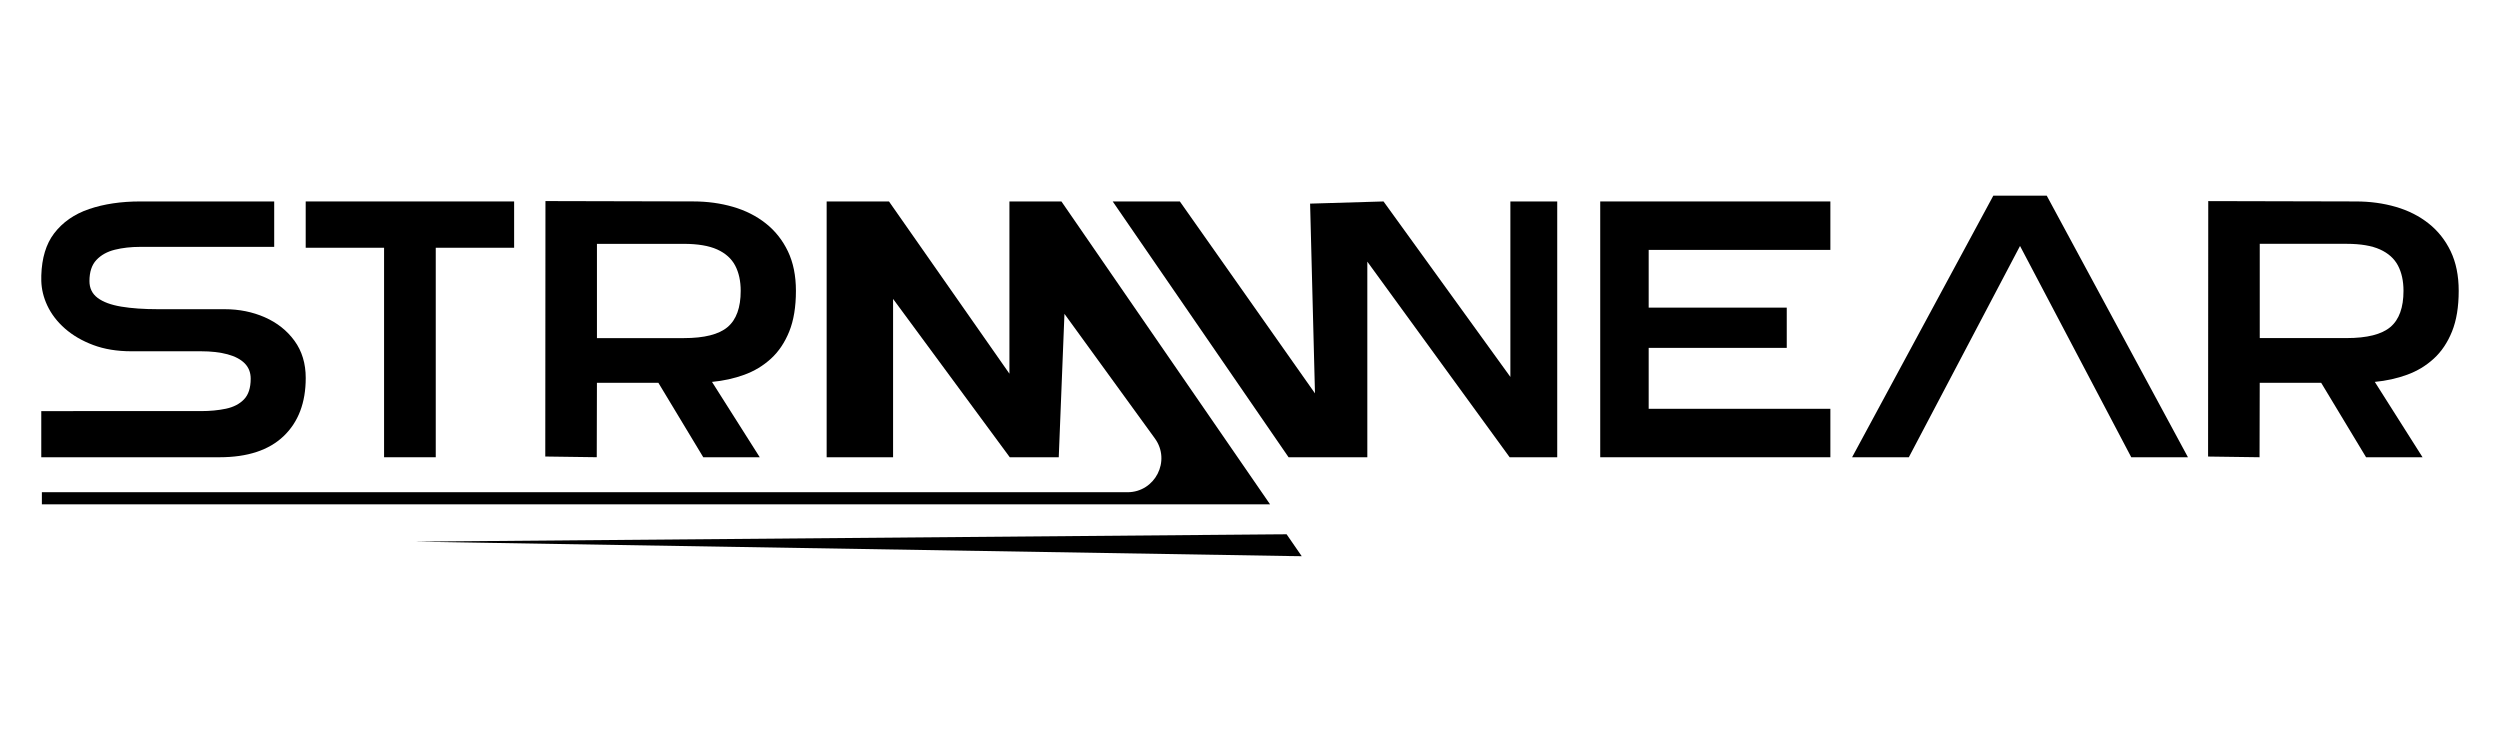
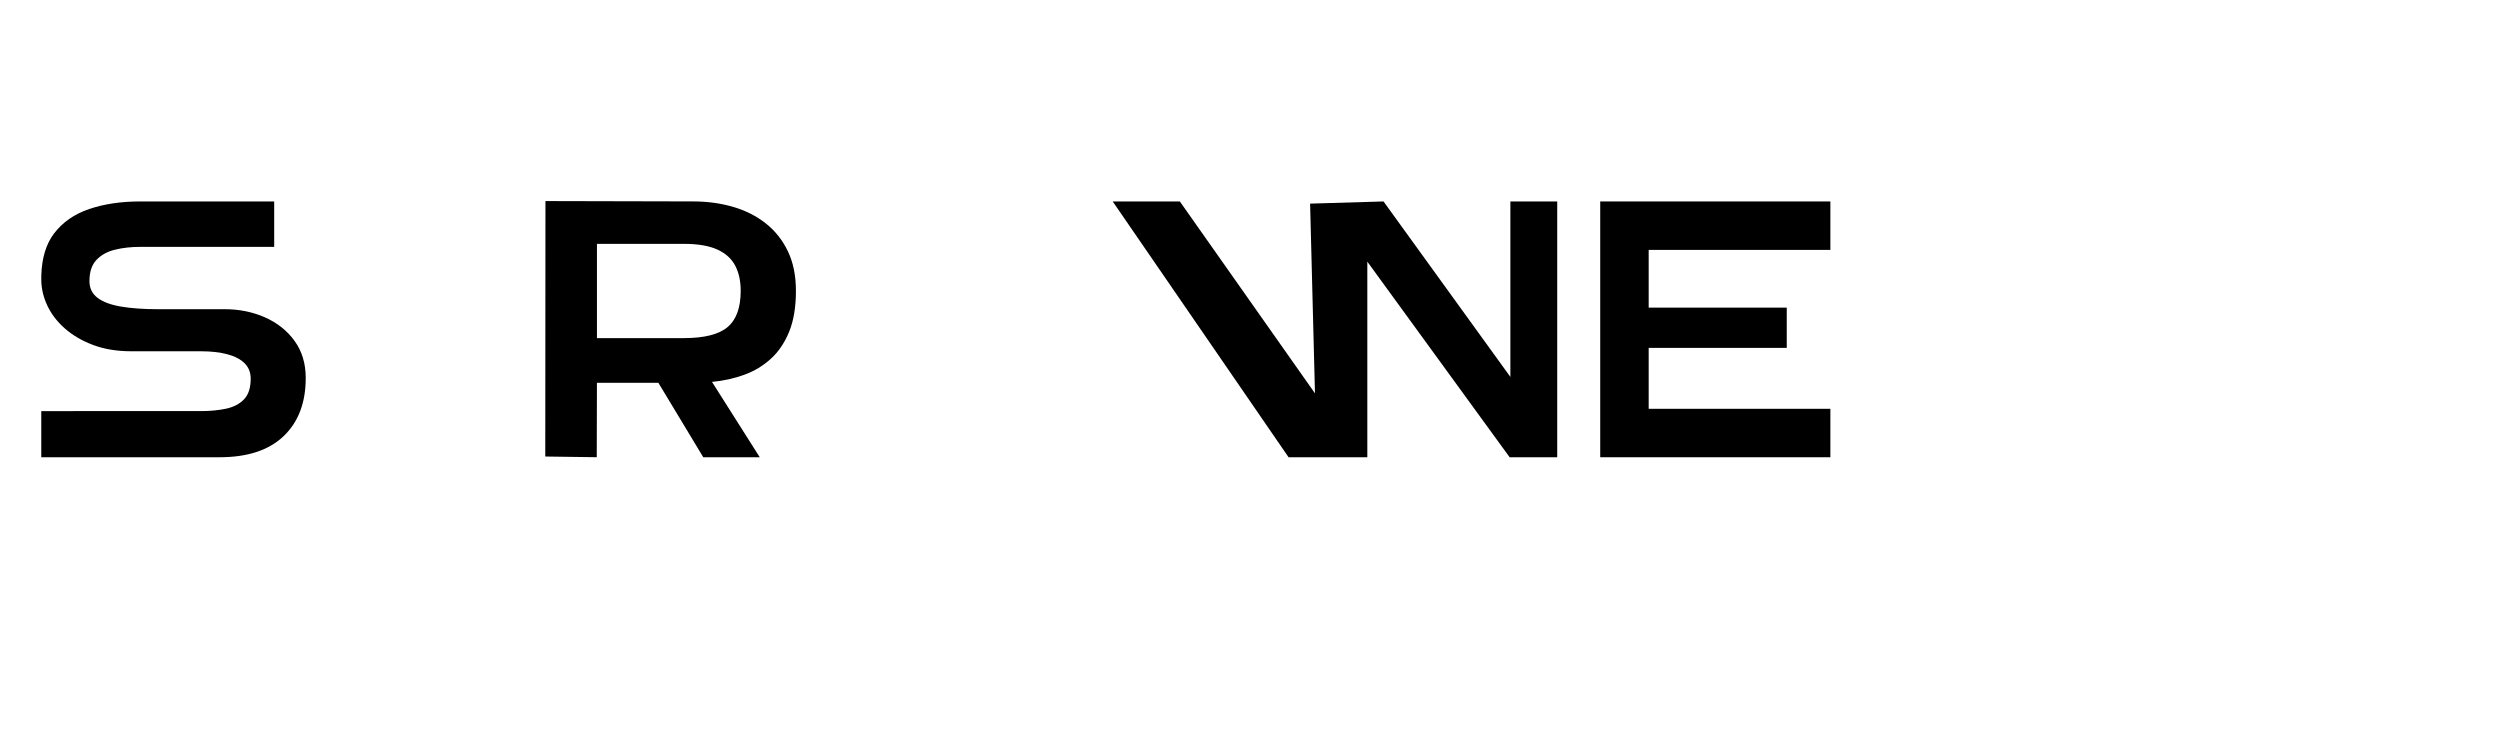
<svg xmlns="http://www.w3.org/2000/svg" viewBox="0 0 1000 300.76" data-name="Layer 1" id="Layer_1">
  <g>
    <path d="M113.45,174.46c5.89-5.63,8.84-13.38,8.84-23.27,0-5.79-1.5-10.75-4.49-14.86-2.99-4.11-6.95-7.24-11.86-9.41-4.92-2.16-10.27-3.24-16.07-3.24h-26.58c-5.75,0-10.68-.34-14.79-1.03-4.11-.69-7.26-1.85-9.44-3.49-2.19-1.64-3.28-3.88-3.28-6.73,0-3.66.93-6.47,2.78-8.44,1.85-1.97,4.31-3.34,7.38-4.1,3.06-.76,6.45-1.14,10.15-1.14h53.59v-18.17h-53.59c-7.65,0-14.45,1.01-20.41,3.03-5.96,2.02-10.65,5.29-14.07,9.8-3.2,4.22-4.88,9.83-5.09,16.79v2.19c.1,3.31.88,6.57,2.38,9.78,1.62,3.45,3.98,6.53,7.09,9.26,3.11,2.73,6.89,4.93,11.33,6.59,4.44,1.66,9.51,2.49,15.21,2.49h27.86c4.08,0,7.62.4,10.62,1.21s5.28,2.02,6.88,3.63c1.59,1.62,2.39,3.66,2.39,6.13,0,3.66-.89,6.41-2.67,8.26-1.78,1.85-4.18,3.1-7.2,3.74-3.02.64-6.35.96-10.01.96H16.51v18.46h71.29c11.21,0,19.76-2.82,25.65-8.44Z" />
-     <polygon points="153.63 182.9 174.3 182.9 174.3 99.1 205.65 99.1 205.65 80.58 122.28 80.58 122.28 99.1 153.63 99.1 153.63 182.9" />
    <path d="M238.77,153.12h24.58l17.96,29.78h22.59l-19.1-30.14c4.56-.43,8.86-1.38,12.9-2.85,4.04-1.47,7.6-3.62,10.69-6.45,3.09-2.83,5.52-6.45,7.31-10.87,1.78-4.42,2.67-9.83,2.67-16.25,0-6.08-1.07-11.35-3.21-15.82-2.14-4.46-5.08-8.18-8.84-11.15-3.75-2.97-8.12-5.18-13.11-6.63-4.99-1.45-10.31-2.17-15.96-2.17l-59.07-.14-.07,102.18,20.59.28.07-29.78ZM238.77,97.54h34.77c5.56,0,10,.75,13.33,2.24,3.32,1.5,5.72,3.65,7.2,6.45,1.47,2.8,2.21,6.18,2.21,10.12,0,6.7-1.75,11.52-5.24,14.47-3.49,2.95-9.32,4.42-17.49,4.42h-34.77v-37.7Z" />
-     <path d="M403.77,80.58v68.9l-48.18-68.9h-24.93v102.32h26.57v-63.34l46.68,63.34h19.59l2.28-57.36,36.17,49.83c6.51,8.96.1,21.52-10.97,21.52H16.75v4.85h491.28l-83.46-121.16h-20.8Z" />
    <polygon points="604.15 150.77 553.41 80.58 524.04 81.45 525.99 157.34 471.94 80.58 445.08 80.58 515.43 182.9 546.93 182.9 546.93 104.66 603.86 182.9 622.89 182.9 622.89 80.58 604.15 80.58 604.15 150.77" />
    <polygon points="640.09 182.9 732.15 182.9 732.15 163.52 659.47 163.52 659.47 139.15 714.7 139.15 714.7 123.05 659.47 123.05 659.47 99.96 732.15 99.96 732.15 80.58 640.09 80.58 640.09 182.9" />
-     <path d="M980.28,100.53c-2.14-4.46-5.08-8.18-8.84-11.15-3.75-2.97-8.12-5.18-13.11-6.63-4.99-1.45-10.31-2.17-15.96-2.17l-59.07-.14-.07,102.18,20.59.28.07-29.78h24.58l17.96,29.78h22.59l-19.1-30.14c4.56-.43,8.86-1.38,12.9-2.85,4.04-1.47,7.6-3.62,10.69-6.45,3.09-2.83,5.52-6.45,7.3-10.87,1.78-4.42,2.67-9.83,2.67-16.25,0-6.08-1.07-11.35-3.21-15.82ZM956.16,130.81c-3.49,2.95-9.32,4.42-17.49,4.42h-34.77v-37.7h34.77c5.56,0,10,.75,13.32,2.24,3.32,1.5,5.72,3.65,7.2,6.45,1.47,2.8,2.21,6.18,2.21,10.12,0,6.7-1.75,11.52-5.24,14.47Z" />
-     <polygon points="520.69 222.48 515.98 222.42 165.96 216.66 508.94 213.75 514.64 213.71 520.69 222.48" />
  </g>
-   <polygon points="818.7 78.28 797.32 78.28 741.15 182.32 740.84 182.9 763.53 182.9 808.01 98.38 852.18 182.28 852.5 182.9 875.18 182.9 818.7 78.28" />
</svg>